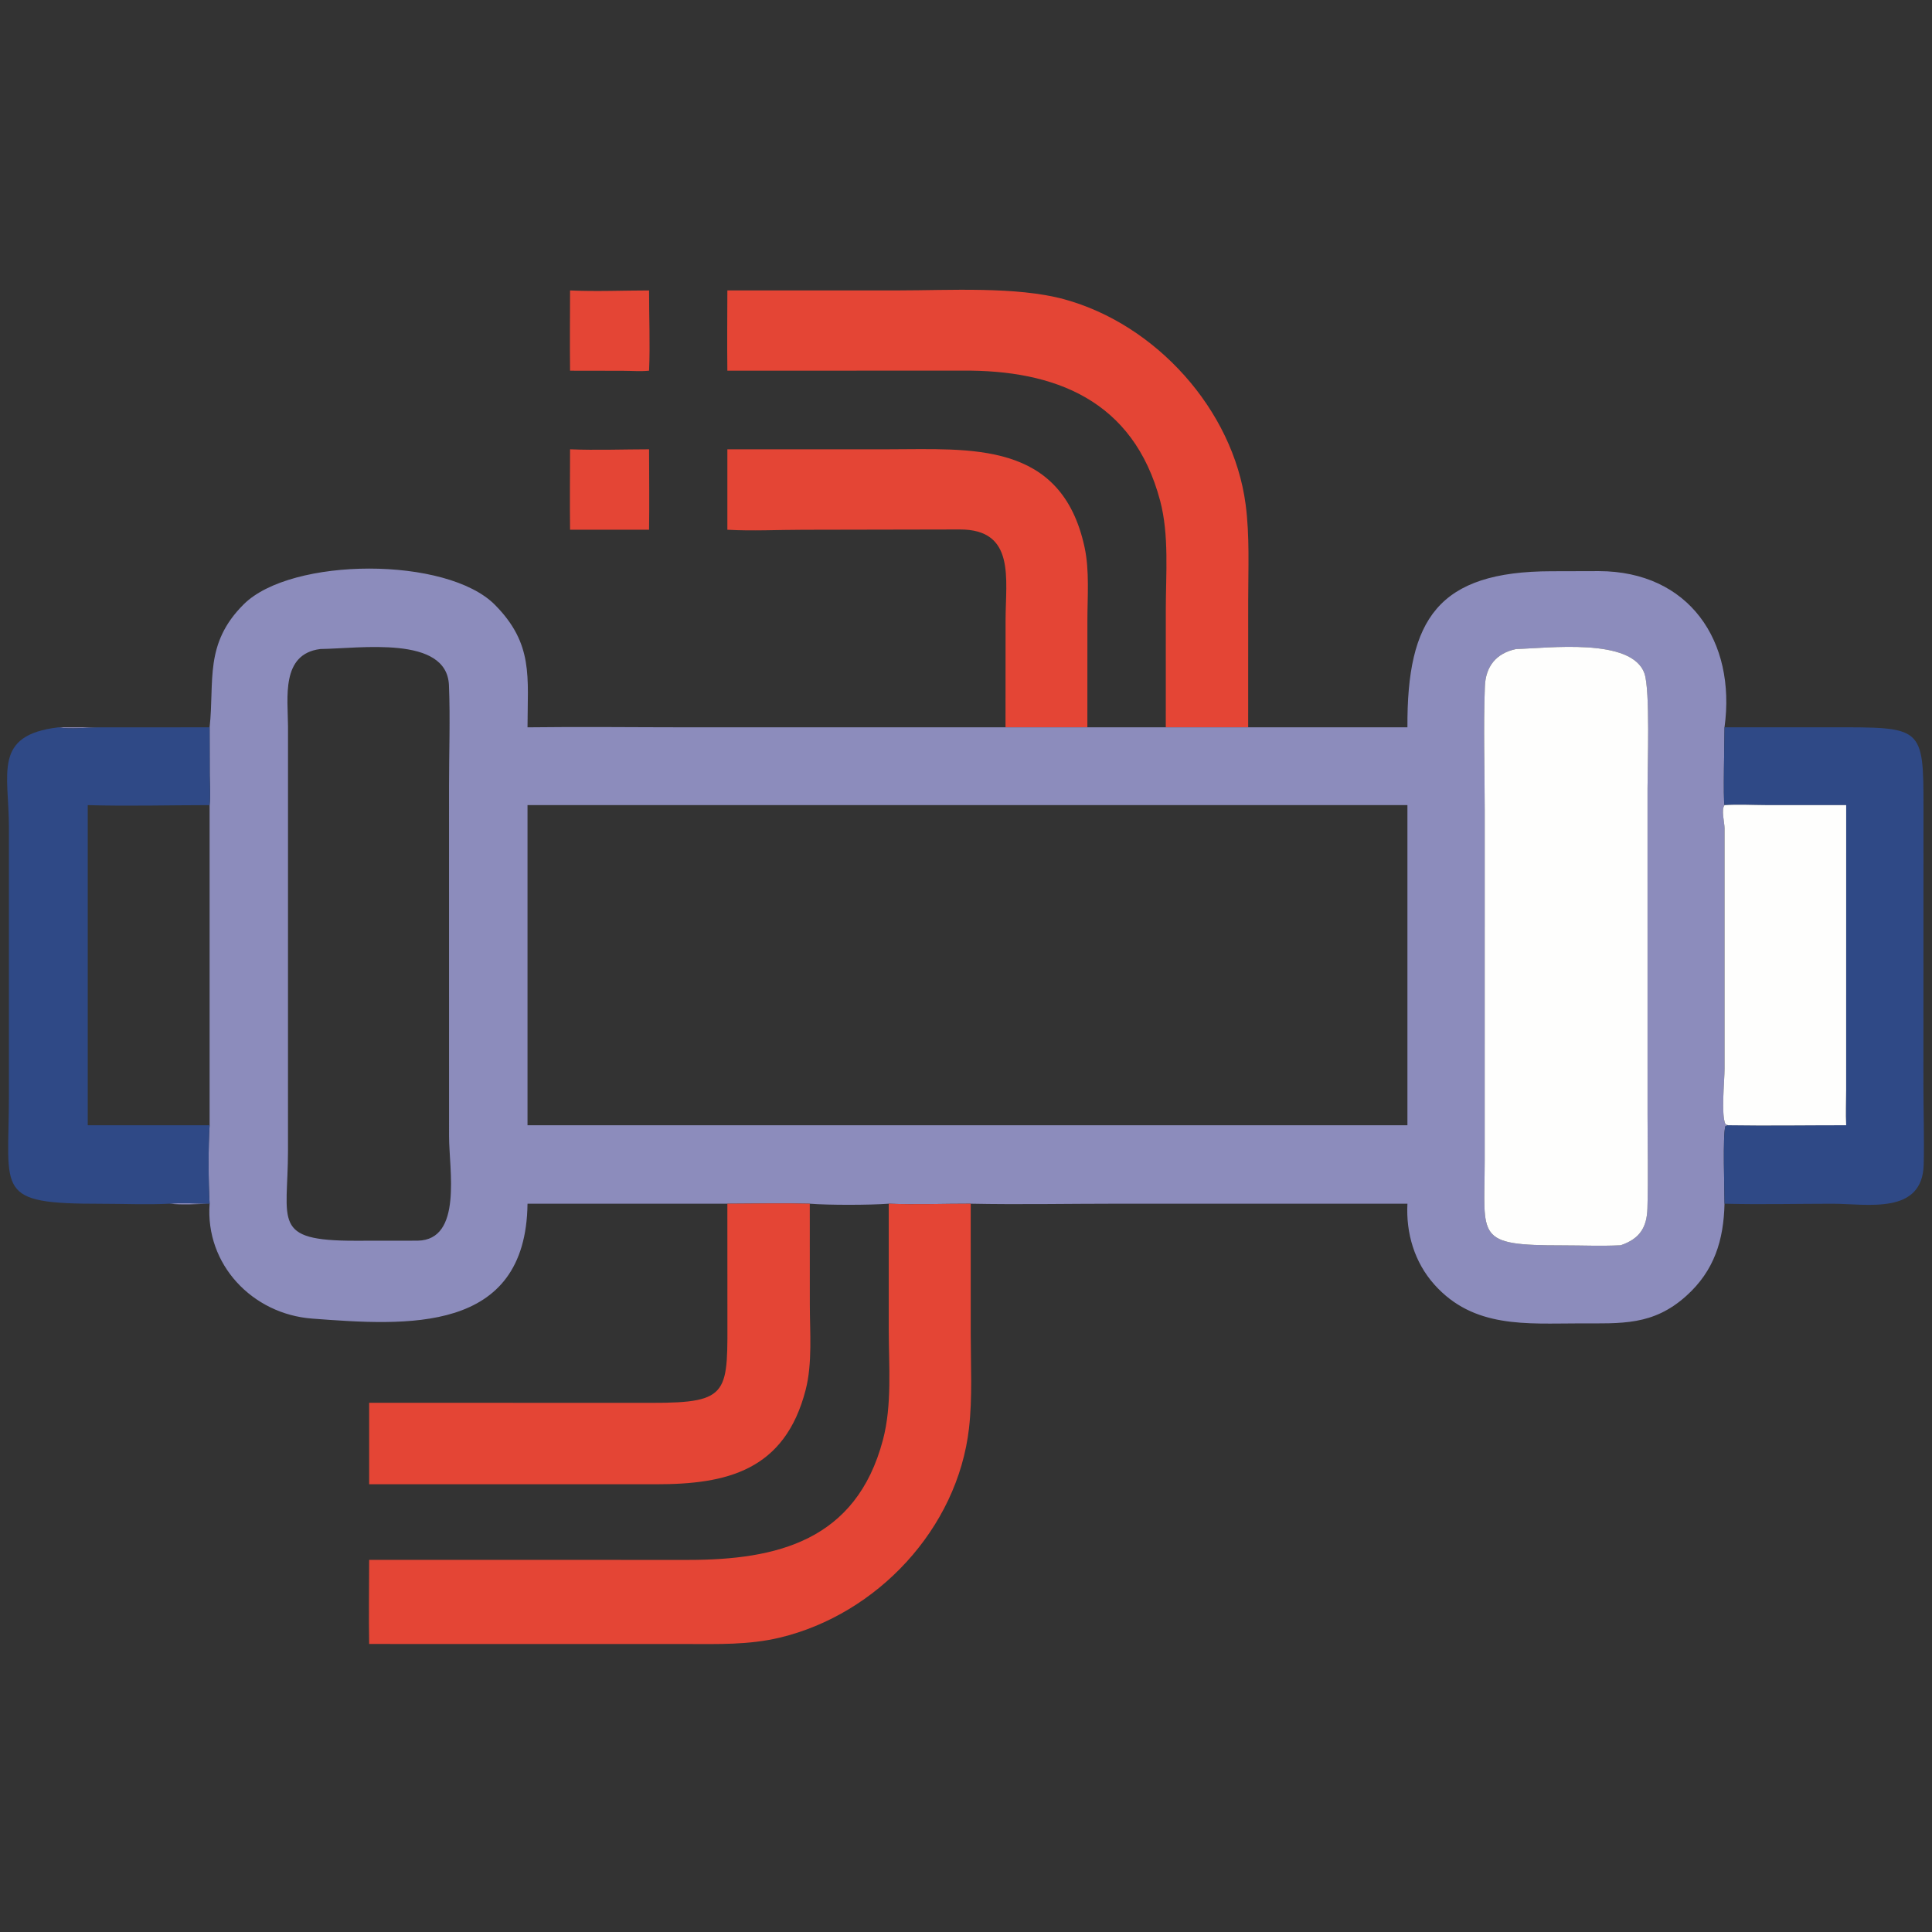
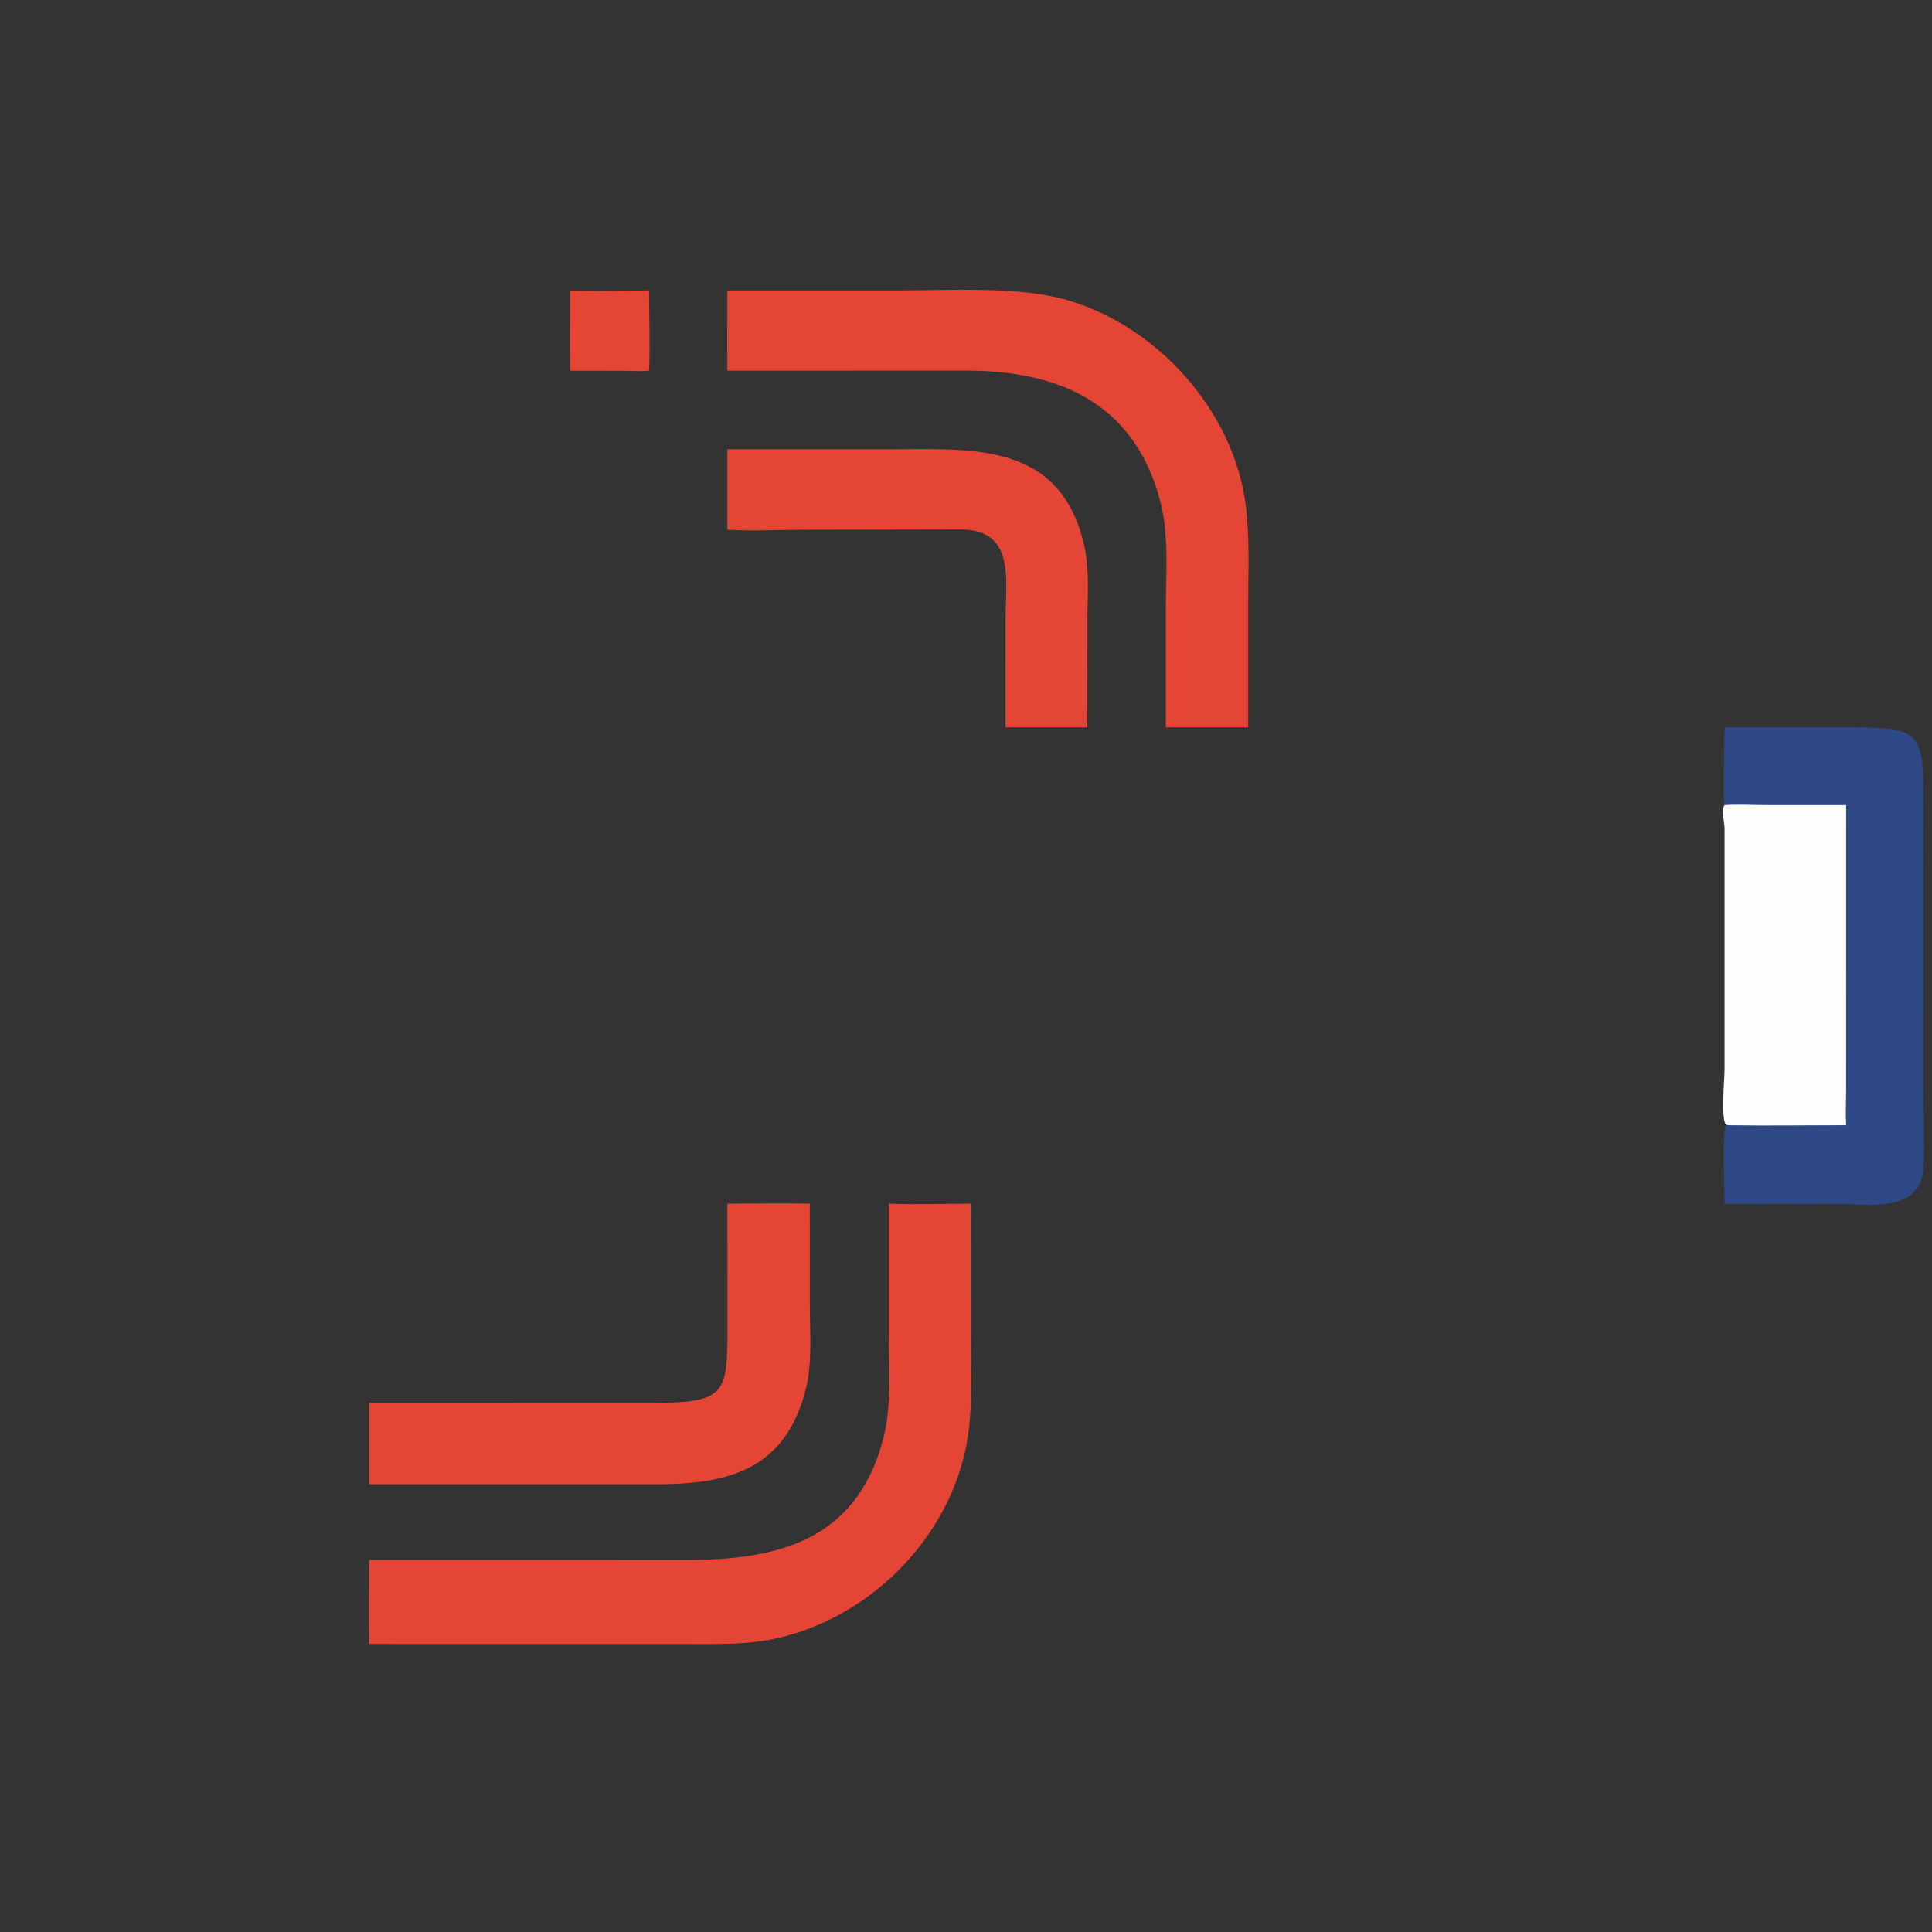
<svg xmlns="http://www.w3.org/2000/svg" height="1024" width="1024">
  <rect width="100%" height="100%" fill="#333333" stroke="none" />
  <path d="M192.758 76.97L237.992 76.962C251.397 76.962 269.342 75.848 282.008 79.306C306.312 85.942 326.789 108.54 330.101 133.647C331.208 142.04 330.783 150.732 330.784 159.181L330.777 192.749L308.946 192.749L308.952 161.532C308.953 152.135 309.868 141.819 307.446 132.694C300.354 105.972 279.444 97.993 254.939 98.219L192.758 98.241C192.671 91.153 192.747 84.058 192.758 76.97Z" fill="#E44535" transform="scale(2 2)" />
  <path d="M151.072 98.241C150.988 91.153 151.058 84.058 151.072 76.97C157.993 77.29 165.073 76.975 172.011 76.97C171.996 84.04 172.316 91.184 172.011 98.241C169.776 98.472 167.325 98.267 165.067 98.264L151.072 98.241Z" fill="#E44535" transform="scale(2 2)" />
-   <path d="M151.072 140.388C150.983 133.285 151.061 126.174 151.072 119.07C158.006 119.348 165.064 119.082 172.011 119.07C172.024 126.173 172.108 133.286 172.011 140.388L151.072 140.388Z" fill="#E44535" transform="scale(2 2)" />
  <path d="M266.471 192.749L266.489 164.327C266.49 153.479 269.206 140.26 254.332 140.315L212.827 140.396C206.206 140.397 199.354 140.764 192.758 140.388L192.758 119.07L235.282 119.067C257.162 119.064 281.305 116.66 287.429 145.052C288.756 151.203 288.173 158.217 288.172 164.492L288.163 192.749L266.471 192.749Z" fill="#E44535" transform="scale(2 2)" />
-   <path d="M266.471 192.749L288.163 192.749L308.946 192.749L330.777 192.749L372.983 192.749C372.831 164.042 381.112 151.424 411.173 151.385L423.719 151.351C447.601 151.417 460.139 169.862 457.016 192.749C457.015 195.687 456.619 212.137 457.016 213.367C456.086 214.616 457.015 217.925 457.026 219.496L457.025 283.226C457.025 286.36 456.059 295.594 457.291 297.965L457.938 298.201L457.239 298.469C456.511 300.978 457.008 315.249 457.016 318.995C456.781 328.652 454.335 336.747 446.835 343.469C438.042 351.349 429.681 350.698 418.661 350.71C404.502 350.726 390.506 352.084 380.09 340.389C374.839 334.493 372.574 326.795 372.983 318.995L295.85 318.995C282.995 318.995 270.095 319.254 257.246 318.995C250.027 318.982 242.731 319.286 235.525 318.995C230.431 319.376 219.617 319.394 214.601 318.995C207.336 318.804 200.028 318.98 192.758 318.995L139.797 318.995C139.374 353.584 107.791 351.33 82.716 349.442C66.908 348.252 54.357 335.112 55.549 318.995C52.077 319.104 48.368 319.352 44.919 318.995C48.385 318.689 52.055 318.98 55.549 318.995C55.222 313.407 55.167 303.744 55.549 298.201L55.549 213.367C55.81 210.766 55.596 208.112 55.575 205.501L55.549 192.749L26.598 192.757C23.32 192.763 18.535 193.312 15.462 192.749L55.549 192.749C56.891 180.626 54.012 170.637 64.608 160.128C77.237 147.601 118.448 147.41 131.187 160.31C141.421 170.673 139.816 179.394 139.797 192.749C153.949 192.567 168.127 192.746 182.281 192.747L266.471 192.749ZM84.898 171.995C74.407 173.318 76.295 184.909 76.326 192.52L76.321 305.09C76.281 323.845 71.954 328.817 94.067 328.809L110.681 328.791C122.667 328.596 119.002 309.804 119.002 301.146L118.994 208.434C118.993 199.538 119.336 190.491 118.976 181.608C118.436 168.276 95.402 171.873 84.898 171.995ZM401.81 171.995C396.474 173.101 393.713 176.634 393.509 181.905C393.087 192.811 393.465 203.867 393.467 214.788L393.46 307.738C393.431 328.082 390.792 330.038 414.086 330.037C419.187 330.037 424.412 330.264 429.499 330.012C434.545 328.295 436.44 325.277 436.586 320.224C436.821 312.051 436.623 303.817 436.618 295.637L436.612 208.911C436.613 203.002 437.328 183.002 435.815 178.535C432.534 168.848 410.049 171.808 401.81 171.995ZM158.186 213.367L139.797 213.367L139.797 298.201L355.375 298.201L372.983 298.201L372.983 213.367L158.186 213.367Z" fill="#8C8CBC" transform="scale(2 2)" />
-   <path d="M429.499 330.012C424.412 330.264 419.187 330.037 414.086 330.037C390.792 330.038 393.431 328.082 393.46 307.738L393.467 214.788C393.465 203.867 393.087 192.811 393.509 181.905C393.713 176.634 396.474 173.101 401.81 171.995C410.049 171.808 432.534 168.848 435.815 178.535C437.328 183.002 436.613 203.002 436.612 208.911L436.618 295.637C436.623 303.817 436.821 312.051 436.586 320.224C436.44 325.277 434.545 328.295 429.499 330.012Z" fill="#FEFEFD" transform="scale(2 2)" />
  <path d="M457.016 192.749L485.361 192.741C509.469 192.746 509.767 192.308 509.745 214.28L509.725 287.124C509.726 294.254 509.969 301.447 509.803 308.568C509.488 322.078 494.776 319.002 485.613 319.004C476.101 319.007 466.523 319.249 457.016 318.995C457.008 315.249 456.511 300.978 457.239 298.469L457.938 298.201C468.369 298.362 478.825 298.199 489.258 298.201C489.091 295.112 489.246 291.991 489.248 288.897L489.258 213.367L468.115 213.358C464.434 213.35 460.684 213.122 457.016 213.367C456.619 212.137 457.015 195.687 457.016 192.749Z" fill="#2F4986" transform="scale(2 2)" />
-   <path d="M44.919 318.995C38.973 319.294 32.878 319.012 26.909 319.014C-1.683 319.025 2.366 316.084 2.36 290.473L2.361 219.225C2.36 204.882 -1.975 194.828 15.462 192.749C18.535 193.312 23.32 192.763 26.598 192.757L55.549 192.749L55.575 205.501C55.596 208.112 55.81 210.766 55.549 213.367C44.814 213.371 33.978 213.682 23.254 213.367L23.254 298.201L55.549 298.201C55.167 303.744 55.222 313.407 55.549 318.995C52.055 318.98 48.385 318.689 44.919 318.995Z" fill="#2F4986" transform="scale(2 2)" />
  <path d="M457.016 213.367C460.684 213.122 464.434 213.35 468.115 213.358L489.258 213.367L489.248 288.897C489.246 291.991 489.091 295.112 489.258 298.201C478.825 298.199 468.369 298.362 457.938 298.201L457.291 297.965C456.059 295.594 457.025 286.36 457.025 283.226L457.026 219.496C457.015 217.925 456.086 214.616 457.016 213.367Z" fill="#FEFEFD" transform="scale(2 2)" />
  <path d="M192.758 318.995C200.028 318.98 207.336 318.804 214.601 318.995L214.612 345.598C214.612 352.915 215.338 361.22 213.51 368.316C207.976 389.792 192.526 393.35 173.912 393.343L97.83 393.338L97.83 371.75L172.667 371.769C193.804 371.815 192.768 369.077 192.77 347.616L192.758 318.995Z" fill="#E44535" transform="scale(2 2)" />
  <path d="M235.525 318.995C242.731 319.286 250.027 318.982 257.246 318.995L257.254 353.666C257.254 361.856 257.727 370.354 256.797 378.487C253.751 405.112 232.457 427.795 206.675 433.984C198.432 435.962 190.149 435.686 181.748 435.68L97.83 435.67C97.698 428.248 97.826 420.802 97.83 413.377L182.291 413.392C205.809 413.395 226.909 408.395 233.996 381.55C236.435 372.31 235.536 361.964 235.528 352.458L235.525 318.995Z" fill="#E44535" transform="scale(2 2)" />
</svg>